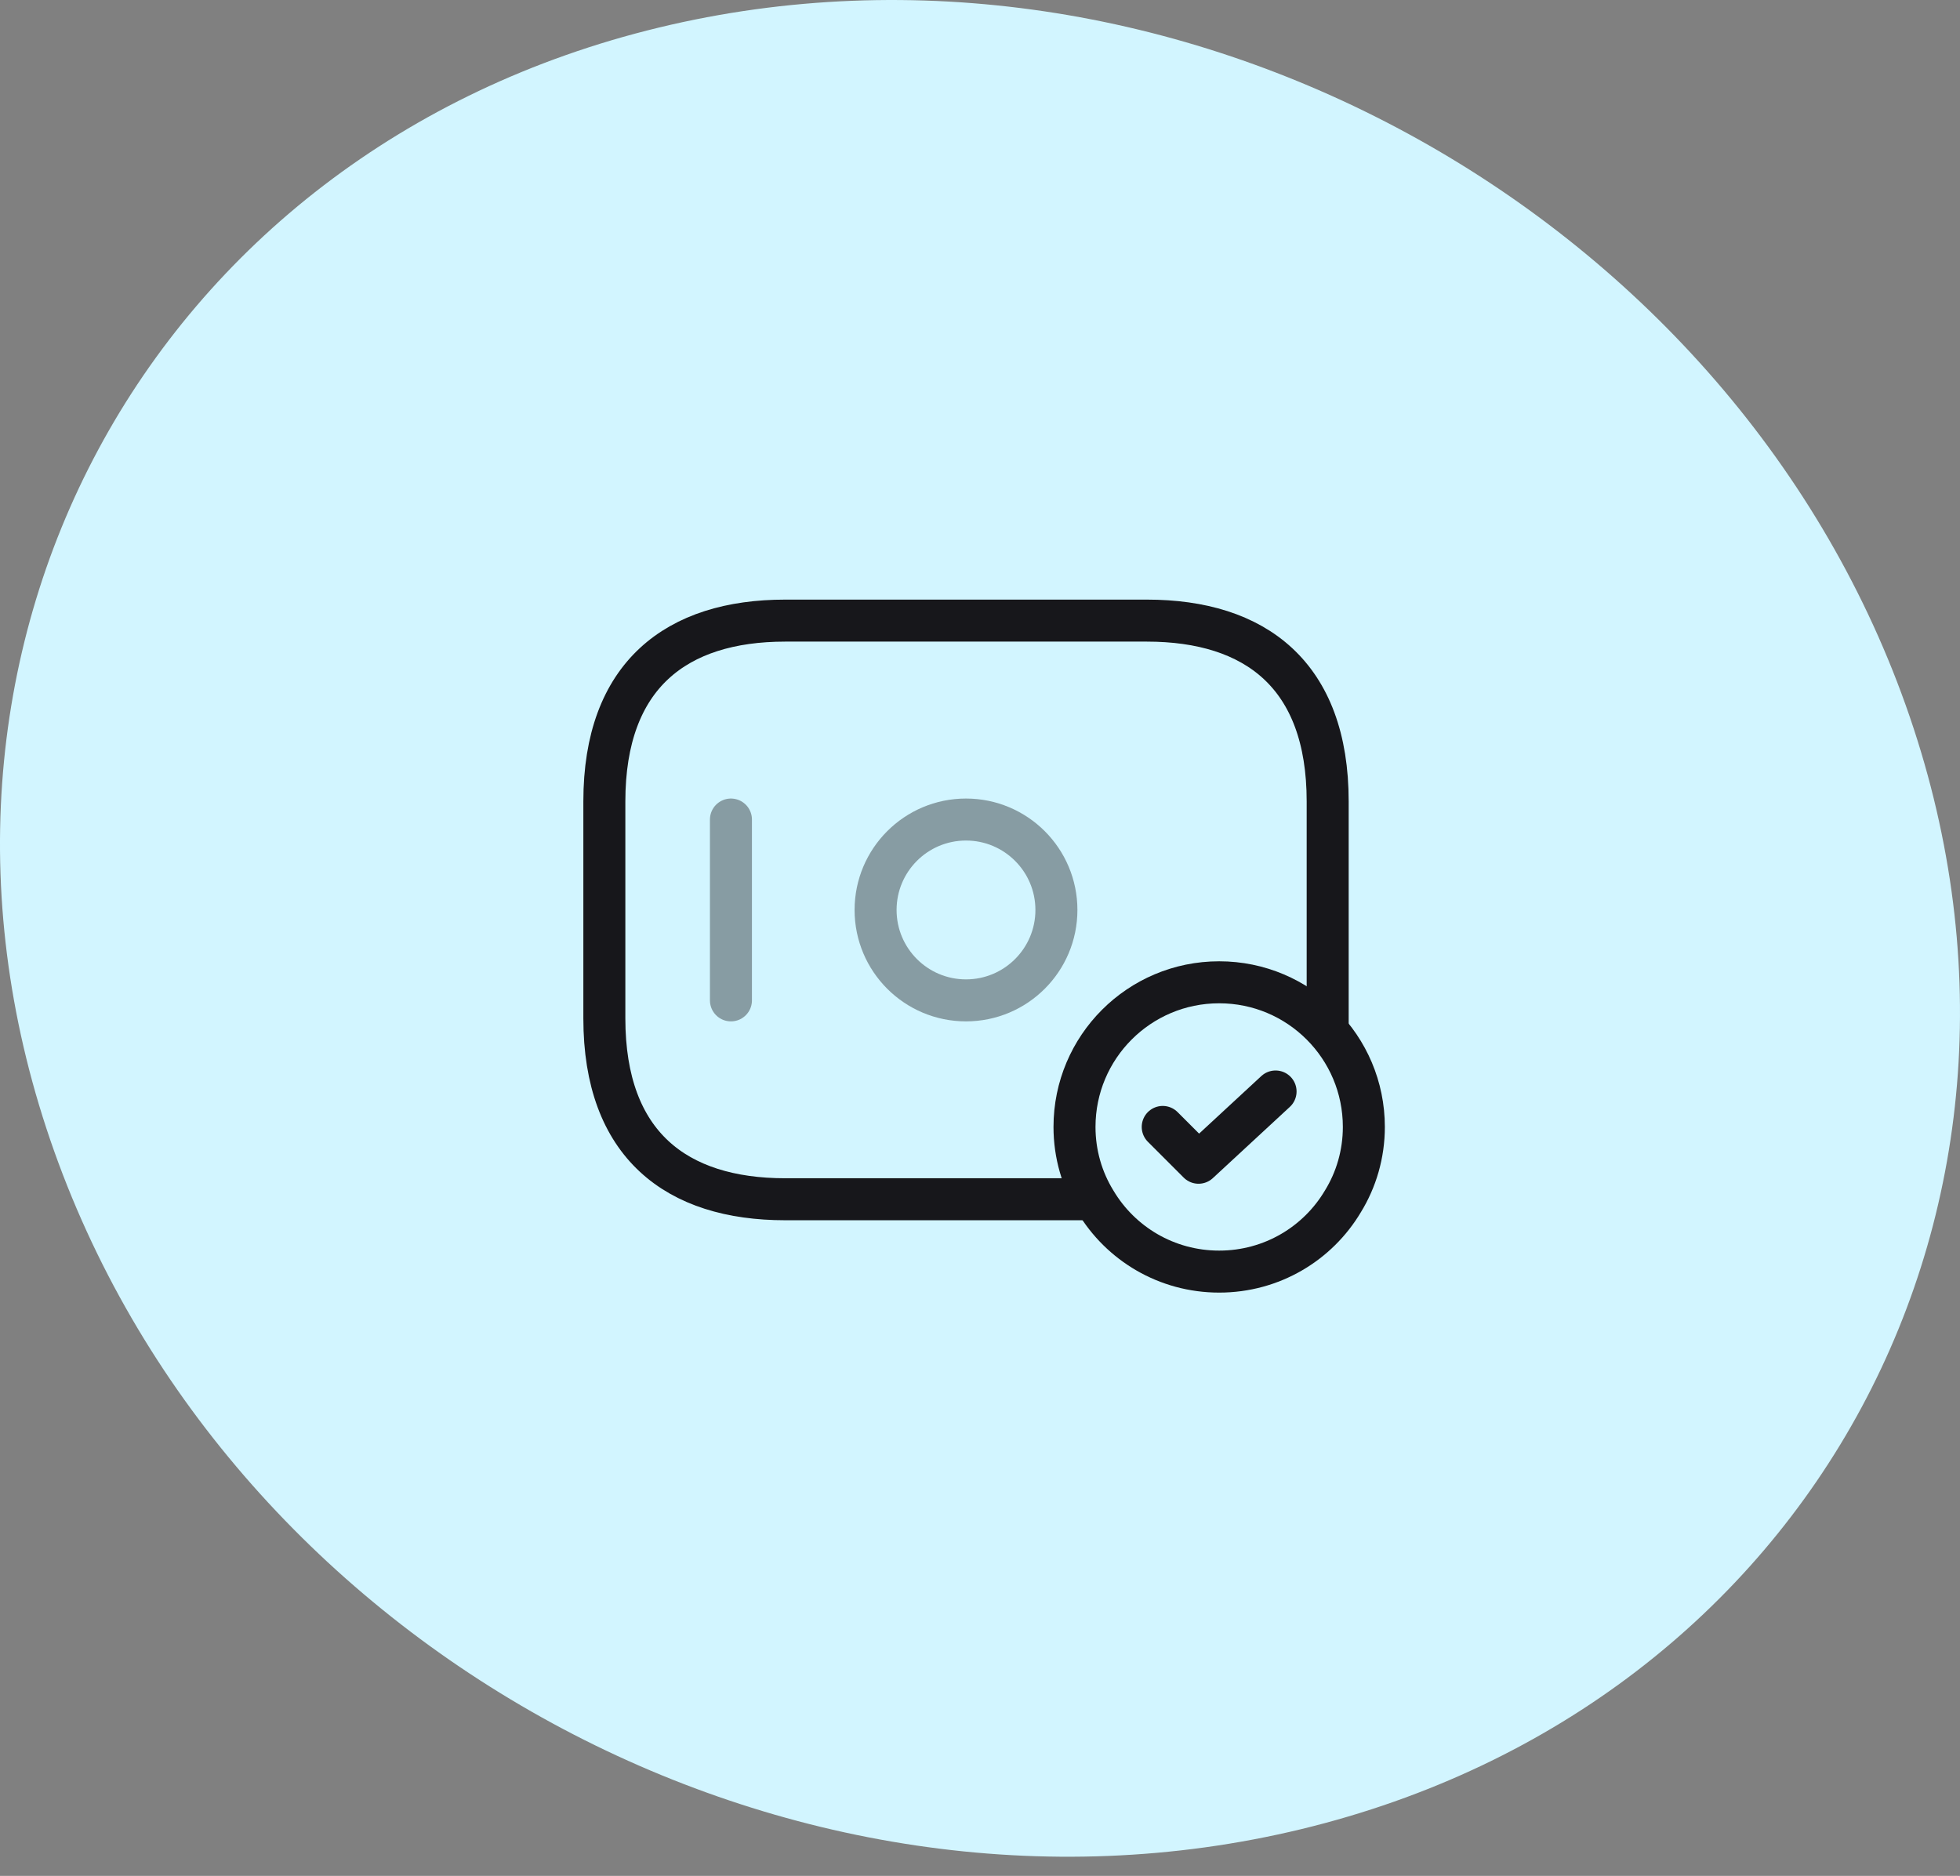
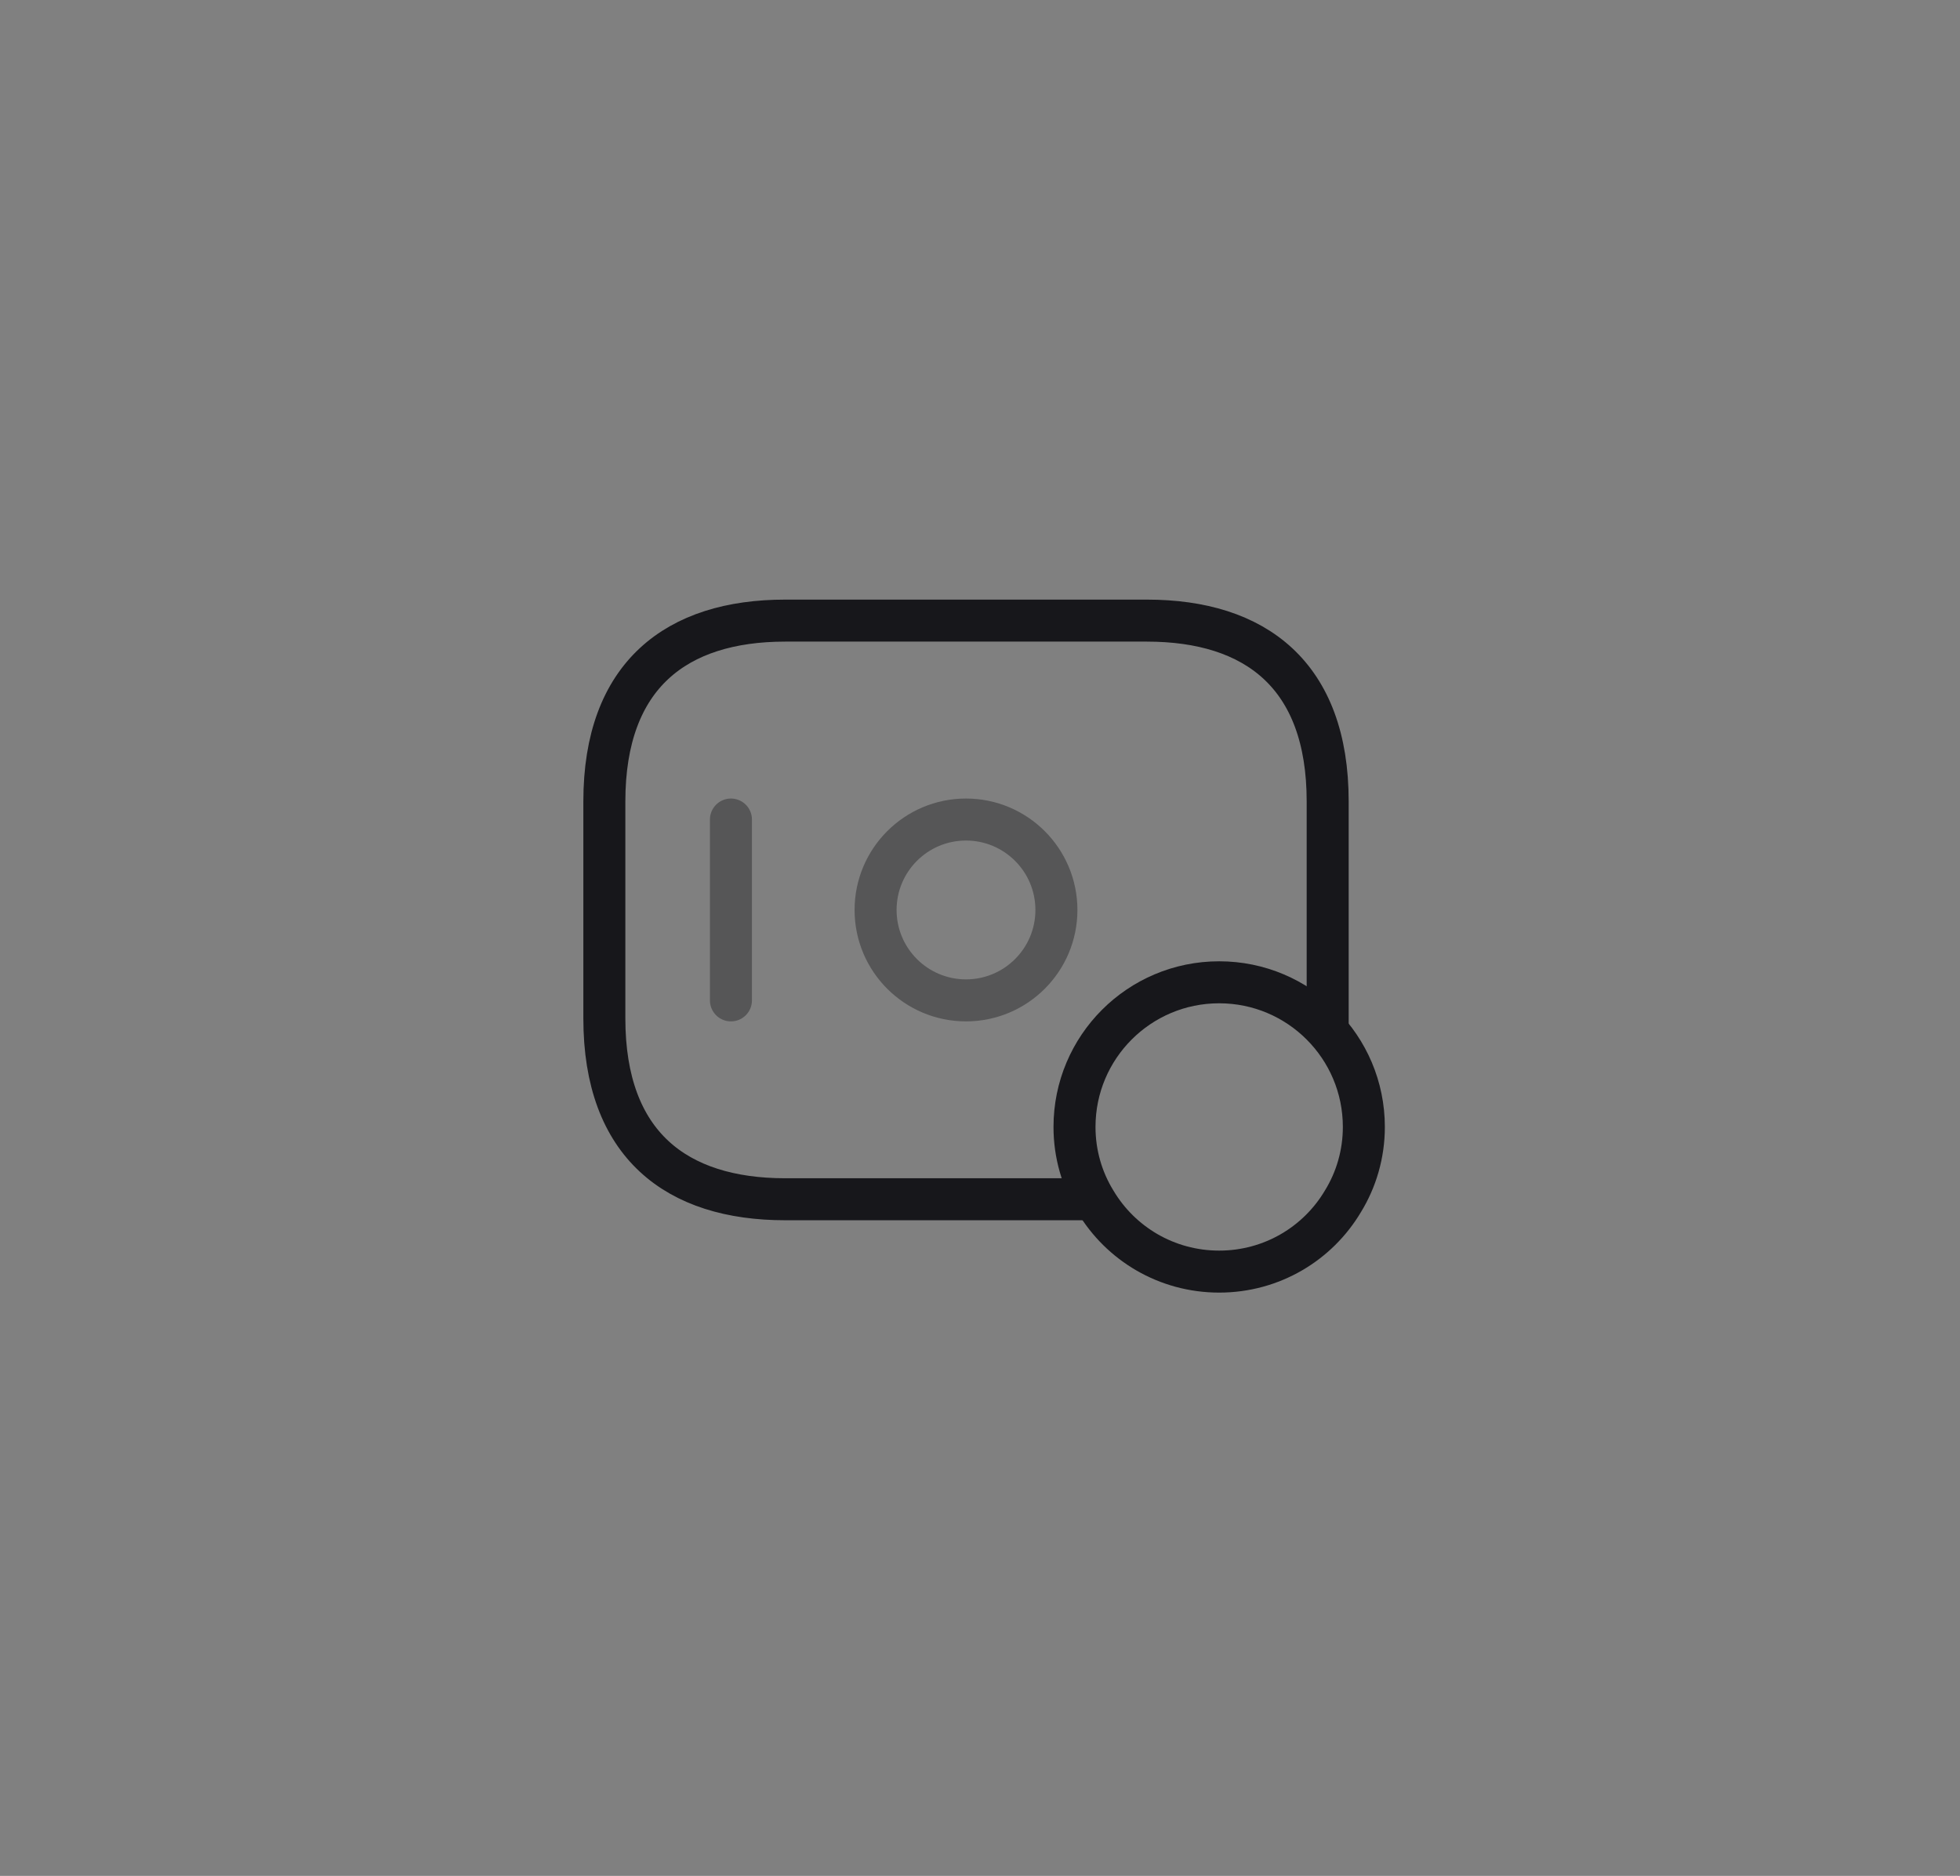
<svg xmlns="http://www.w3.org/2000/svg" width="70" height="67" viewBox="0 0 70 67" fill="none">
  <rect x="0" y="0" width="70" height="67" fill="#808080" stroke="none" />
-   <path d="M46.471 65.331C64.729 60.917 74.389 42.953 68.059 25.182C61.729 7.412 41.787 -3.429 23.529 0.985C5.271 5.398 -4.389 23.363 1.941 41.133C8.271 58.904 28.213 69.745 46.471 65.331Z" fill="#D2F5FF" />
  <path opacity="0.4" d="M34.5 35.73C32.716 35.73 31.271 34.284 31.271 32.501C31.271 30.717 32.716 29.271 34.5 29.271C36.283 29.271 37.729 30.717 37.729 32.501C37.729 34.284 36.283 35.73 34.5 35.73Z" stroke="#17171B" stroke-width="1.5" stroke-miterlimit="10" stroke-linecap="round" stroke-linejoin="round" />
  <path opacity="0.4" d="M26.105 29.271V35.73" stroke="#17171B" stroke-width="1.5" stroke-miterlimit="10" stroke-linecap="round" stroke-linejoin="round" />
  <path d="M38.375 40.251C38.375 41.219 38.646 42.136 39.124 42.911C40.016 44.41 41.656 45.417 43.542 45.417C45.428 45.417 47.068 44.41 47.959 42.911C48.437 42.136 48.709 41.219 48.709 40.251C48.709 37.396 46.396 35.084 43.542 35.084C40.687 35.084 38.375 37.396 38.375 40.251Z" stroke="#17171B" stroke-width="1.5" stroke-miterlimit="10" stroke-linecap="round" stroke-linejoin="round" />
-   <path d="M41.526 40.25L42.805 41.529L45.556 38.984" stroke="#17171B" stroke-width="1.5" stroke-linecap="round" stroke-linejoin="round" />
  <path d="M47.417 36.762V28.624C47.417 24.104 44.834 22.166 40.959 22.166H28.042C24.167 22.166 21.584 24.104 21.584 28.624V36.374C21.584 40.895 24.167 42.833 28.042 42.833H39.021" stroke="#17171B" stroke-width="1.5" stroke-miterlimit="10" stroke-linecap="round" stroke-linejoin="round" />
</svg>